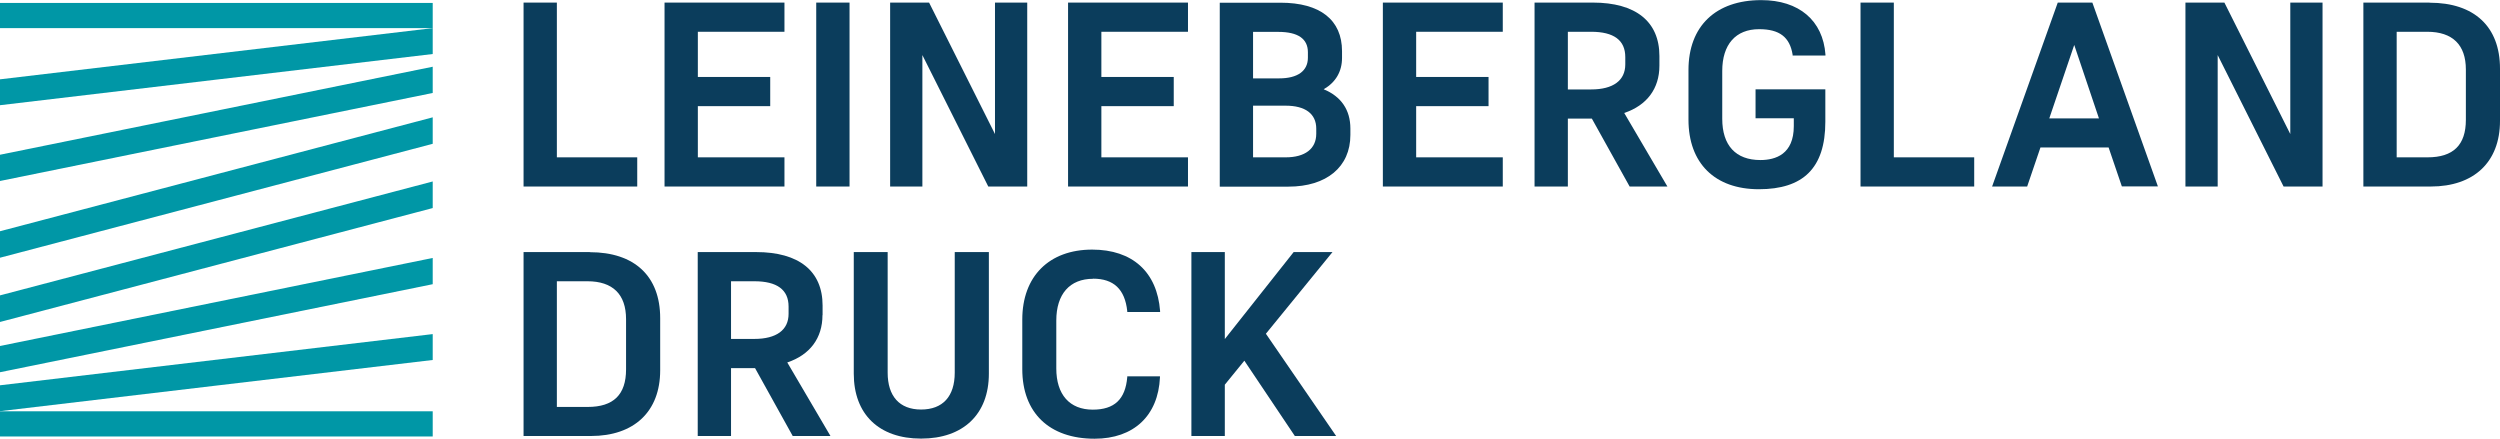
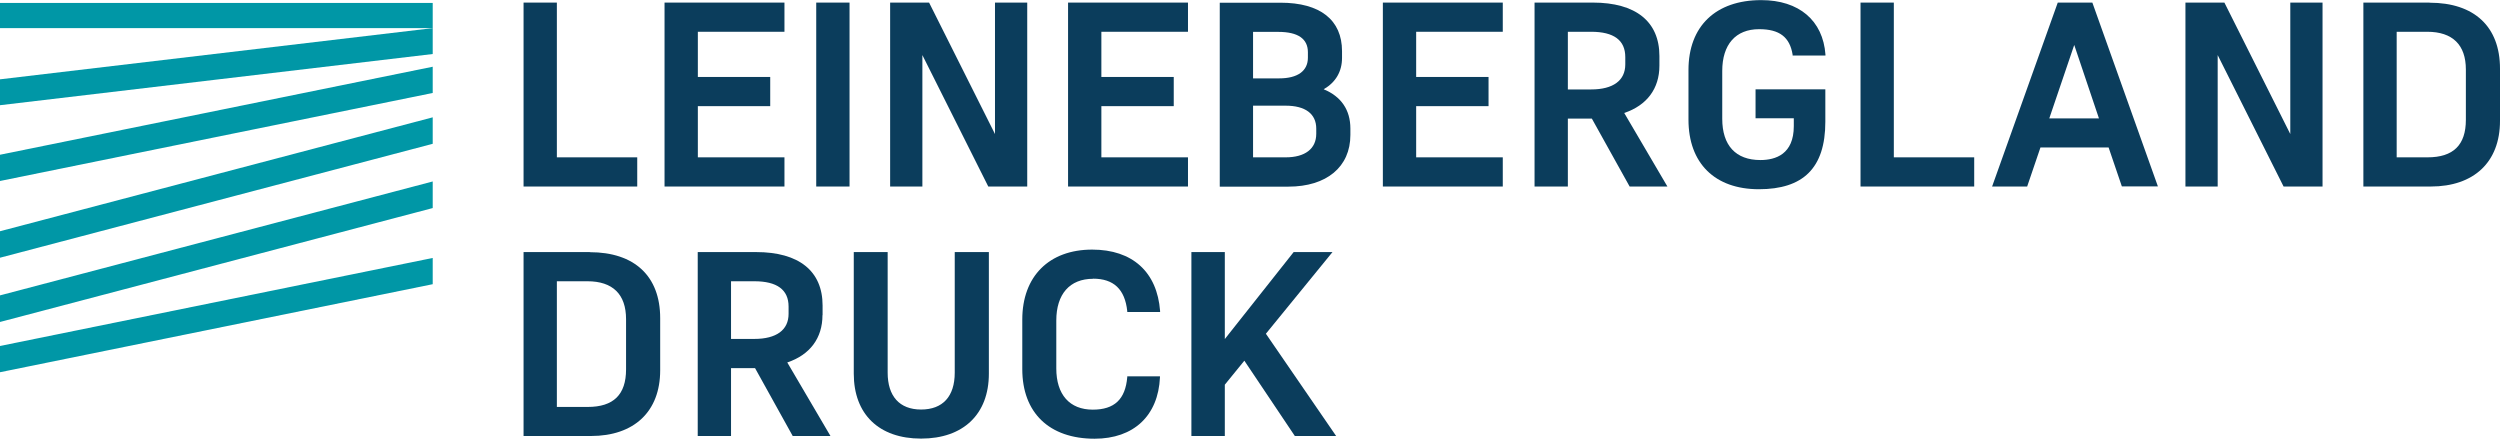
<svg xmlns="http://www.w3.org/2000/svg" id="Ebene_1_Kopie" version="1.1" viewBox="0 0 212.44 37.27">
  <defs>
    <style>
      .st0 {
        fill: #0097a6;
      }

      .st1 {
        fill: #0b3d5c;
      }
    </style>
  </defs>
  <g>
    <polygon class="st1" points="54.15 13.37 47.32 13.37 47.32 .22 44.49 .22 44.49 15.85 54.15 15.85 54.15 13.37" />
    <polygon class="st1" points="66.66 13.37 59.3 13.37 59.3 9.02 65.45 9.02 65.45 6.54 59.3 6.54 59.3 2.7 66.66 2.7 66.66 .22 56.47 .22 56.47 15.85 66.66 15.85 66.66 13.37" />
    <rect class="st1" x="69.36" y=".22" width="2.83" height="15.63" />
    <polygon class="st1" points="78.38 4.68 83.96 15.81 83.98 15.85 87.29 15.85 87.29 .22 84.55 .22 84.55 11.39 78.97 .26 78.95 .22 75.64 .22 75.64 15.85 78.38 15.85 78.38 4.68" />
    <polygon class="st1" points="90.76 15.85 100.95 15.85 100.95 13.37 93.59 13.37 93.59 9.02 99.74 9.02 99.74 6.54 93.59 6.54 93.59 2.7 100.95 2.7 100.95 .22 90.76 .22 90.76 15.85" />
    <path class="st1" d="M112.49,7.58c1.02-.59,1.55-1.51,1.55-2.66v-.57c0-2.66-1.86-4.12-5.23-4.12h-5.16v15.63h5.83c3.25,0,5.27-1.68,5.27-4.39v-.55c0-1.57-.78-2.72-2.26-3.33ZM111.14,4.9c0,1.13-.87,1.76-2.44,1.76h-2.22v-3.95h2.15c1.66,0,2.51.58,2.51,1.73v.46ZM106.48,8.98h2.77c1.67,0,2.6.69,2.6,1.95v.44c0,1.27-.95,2-2.6,2h-2.77v-4.4Z" />
    <polygon class="st1" points="117.51 15.85 127.7 15.85 127.7 13.37 120.34 13.37 120.34 9.02 126.49 9.02 126.49 6.54 120.34 6.54 120.34 2.7 127.7 2.7 127.7 .22 117.51 .22 117.51 15.85" />
    <path class="st1" d="M141.01,5.58v-.82c0-2.93-2.01-4.54-5.65-4.54h-4.96v15.63h2.83v-5.77h2.04l3.21,5.77h3.21l-3.67-6.25c1.93-.65,2.99-2.07,2.99-4.02ZM133.23,2.7h1.98c1.93,0,2.9.72,2.9,2.15v.62c0,1.37-1.03,2.13-2.9,2.13h-1.98V2.7Z" />
    <path class="st1" d="M149.49,2.48c1.72,0,2.6.67,2.84,2.17v.07h2.79v-.08c-.21-2.9-2.25-4.63-5.46-4.63-3.87,0-6.18,2.22-6.18,5.94v4.22c0,3.7,2.24,5.91,5.98,5.91s5.65-1.77,5.65-5.74v-2.75h-5.93v2.46h3.25v.67c0,2.38-1.54,2.88-2.84,2.88-2.09,0-3.24-1.24-3.24-3.5v-4.07c0-2.25,1.14-3.55,3.13-3.55Z" />
    <polygon class="st1" points="160.93 .22 158.1 .22 158.1 15.85 167.76 15.85 167.76 13.37 160.93 13.37 160.93 .22" />
    <path class="st1" d="M174.86.22l-5.54,15.52-.04.11h2.98l1.13-3.32h5.79l1.11,3.26.02.05h3.06L177.8.22h-2.94ZM178.36,10.06h-4.22l2.12-6.24,2.1,6.24Z" />
    <polygon class="st1" points="194.62 11.39 189.04 .26 189.02 .22 185.71 .22 185.71 15.85 188.45 15.85 188.45 4.68 194.03 15.81 194.05 15.85 197.36 15.85 197.36 .22 194.62 .22 194.62 11.39" />
    <path class="st1" d="M206.46.22h-5.63v15.63h5.72c3.69,0,5.89-2.09,5.89-5.58v-4.44c0-3.56-2.18-5.6-5.98-5.6ZM203.66,2.7h2.6c2.15,0,3.28,1.11,3.28,3.21v4.27c0,2.15-1.07,3.19-3.26,3.19h-2.62V2.7Z" />
    <path class="st1" d="M50.12,21.42h-5.63v15.63h5.72c3.69,0,5.89-2.09,5.89-5.58v-4.44c0-3.56-2.18-5.6-5.98-5.6ZM47.32,23.9h2.6c2.15,0,3.28,1.11,3.28,3.22v4.27c0,2.15-1.07,3.19-3.26,3.19h-2.62v-10.67Z" />
    <path class="st1" d="M69.9,26.78v-.82c0-2.93-2.01-4.54-5.65-4.54h-4.96v15.63h2.83v-5.77h2.04l3.18,5.73.02.04h3.21l-3.67-6.25c1.93-.65,2.99-2.07,2.99-4.02ZM62.12,23.9h1.98c1.93,0,2.91.72,2.91,2.15v.62c0,1.37-1.03,2.13-2.91,2.13h-1.98v-4.9Z" />
    <path class="st1" d="M81.13,31.67c0,2.02-1.02,3.13-2.86,3.13s-2.84-1.14-2.84-3.13v-10.25h-2.88v10.33c0,3.45,2.14,5.52,5.72,5.52s5.76-2.06,5.76-5.52v-10.33h-2.9v10.25Z" />
    <path class="st1" d="M92.88,23.68c1.76,0,2.71.9,2.91,2.76v.07h2.79v-.08c-.25-3.32-2.35-5.22-5.77-5.22-3.66,0-5.94,2.27-5.94,5.94v4.22c0,3.7,2.29,5.91,6.14,5.91,3.33,0,5.41-1.95,5.56-5.22v-.08s-2.78,0-2.78,0v.07c-.16,1.88-1.09,2.76-2.93,2.76-1.97,0-3.1-1.28-3.1-3.5v-4.07c0-2.25,1.14-3.55,3.13-3.55Z" />
    <polygon class="st1" points="113.23 21.42 109.93 21.42 104.08 28.81 104.08 21.42 101.24 21.42 101.24 37.05 104.08 37.05 104.08 32.69 105.74 30.65 110.01 37.02 110.03 37.05 113.54 37.05 107.57 28.36 113.23 21.42" />
  </g>
  <rect class="st0" y=".25" width="36.77" height="2.14" />
  <polygon class="st0" points="0 6.74 0 8.94 36.77 4.59 36.77 2.39 0 6.74" />
  <polygon class="st0" points="0 13.15 0 15.38 36.77 7.9 36.77 5.67 0 13.15" />
  <polygon class="st0" points="0 29.4 0 31.63 36.77 24.15 36.77 21.92 0 29.4" />
  <polygon class="st0" points="0 25.1 0 27.36 36.77 17.68 36.77 15.42 0 25.1" />
  <polygon class="st0" points="0 19.65 0 21.9 36.77 12.22 36.77 9.97 0 19.65" />
-   <polygon class="st0" points="0 32.74 0 34.94 36.77 30.59 36.77 28.39 0 32.74" />
-   <rect class="st0" y="34.95" width="36.77" height="2.14" />
</svg>